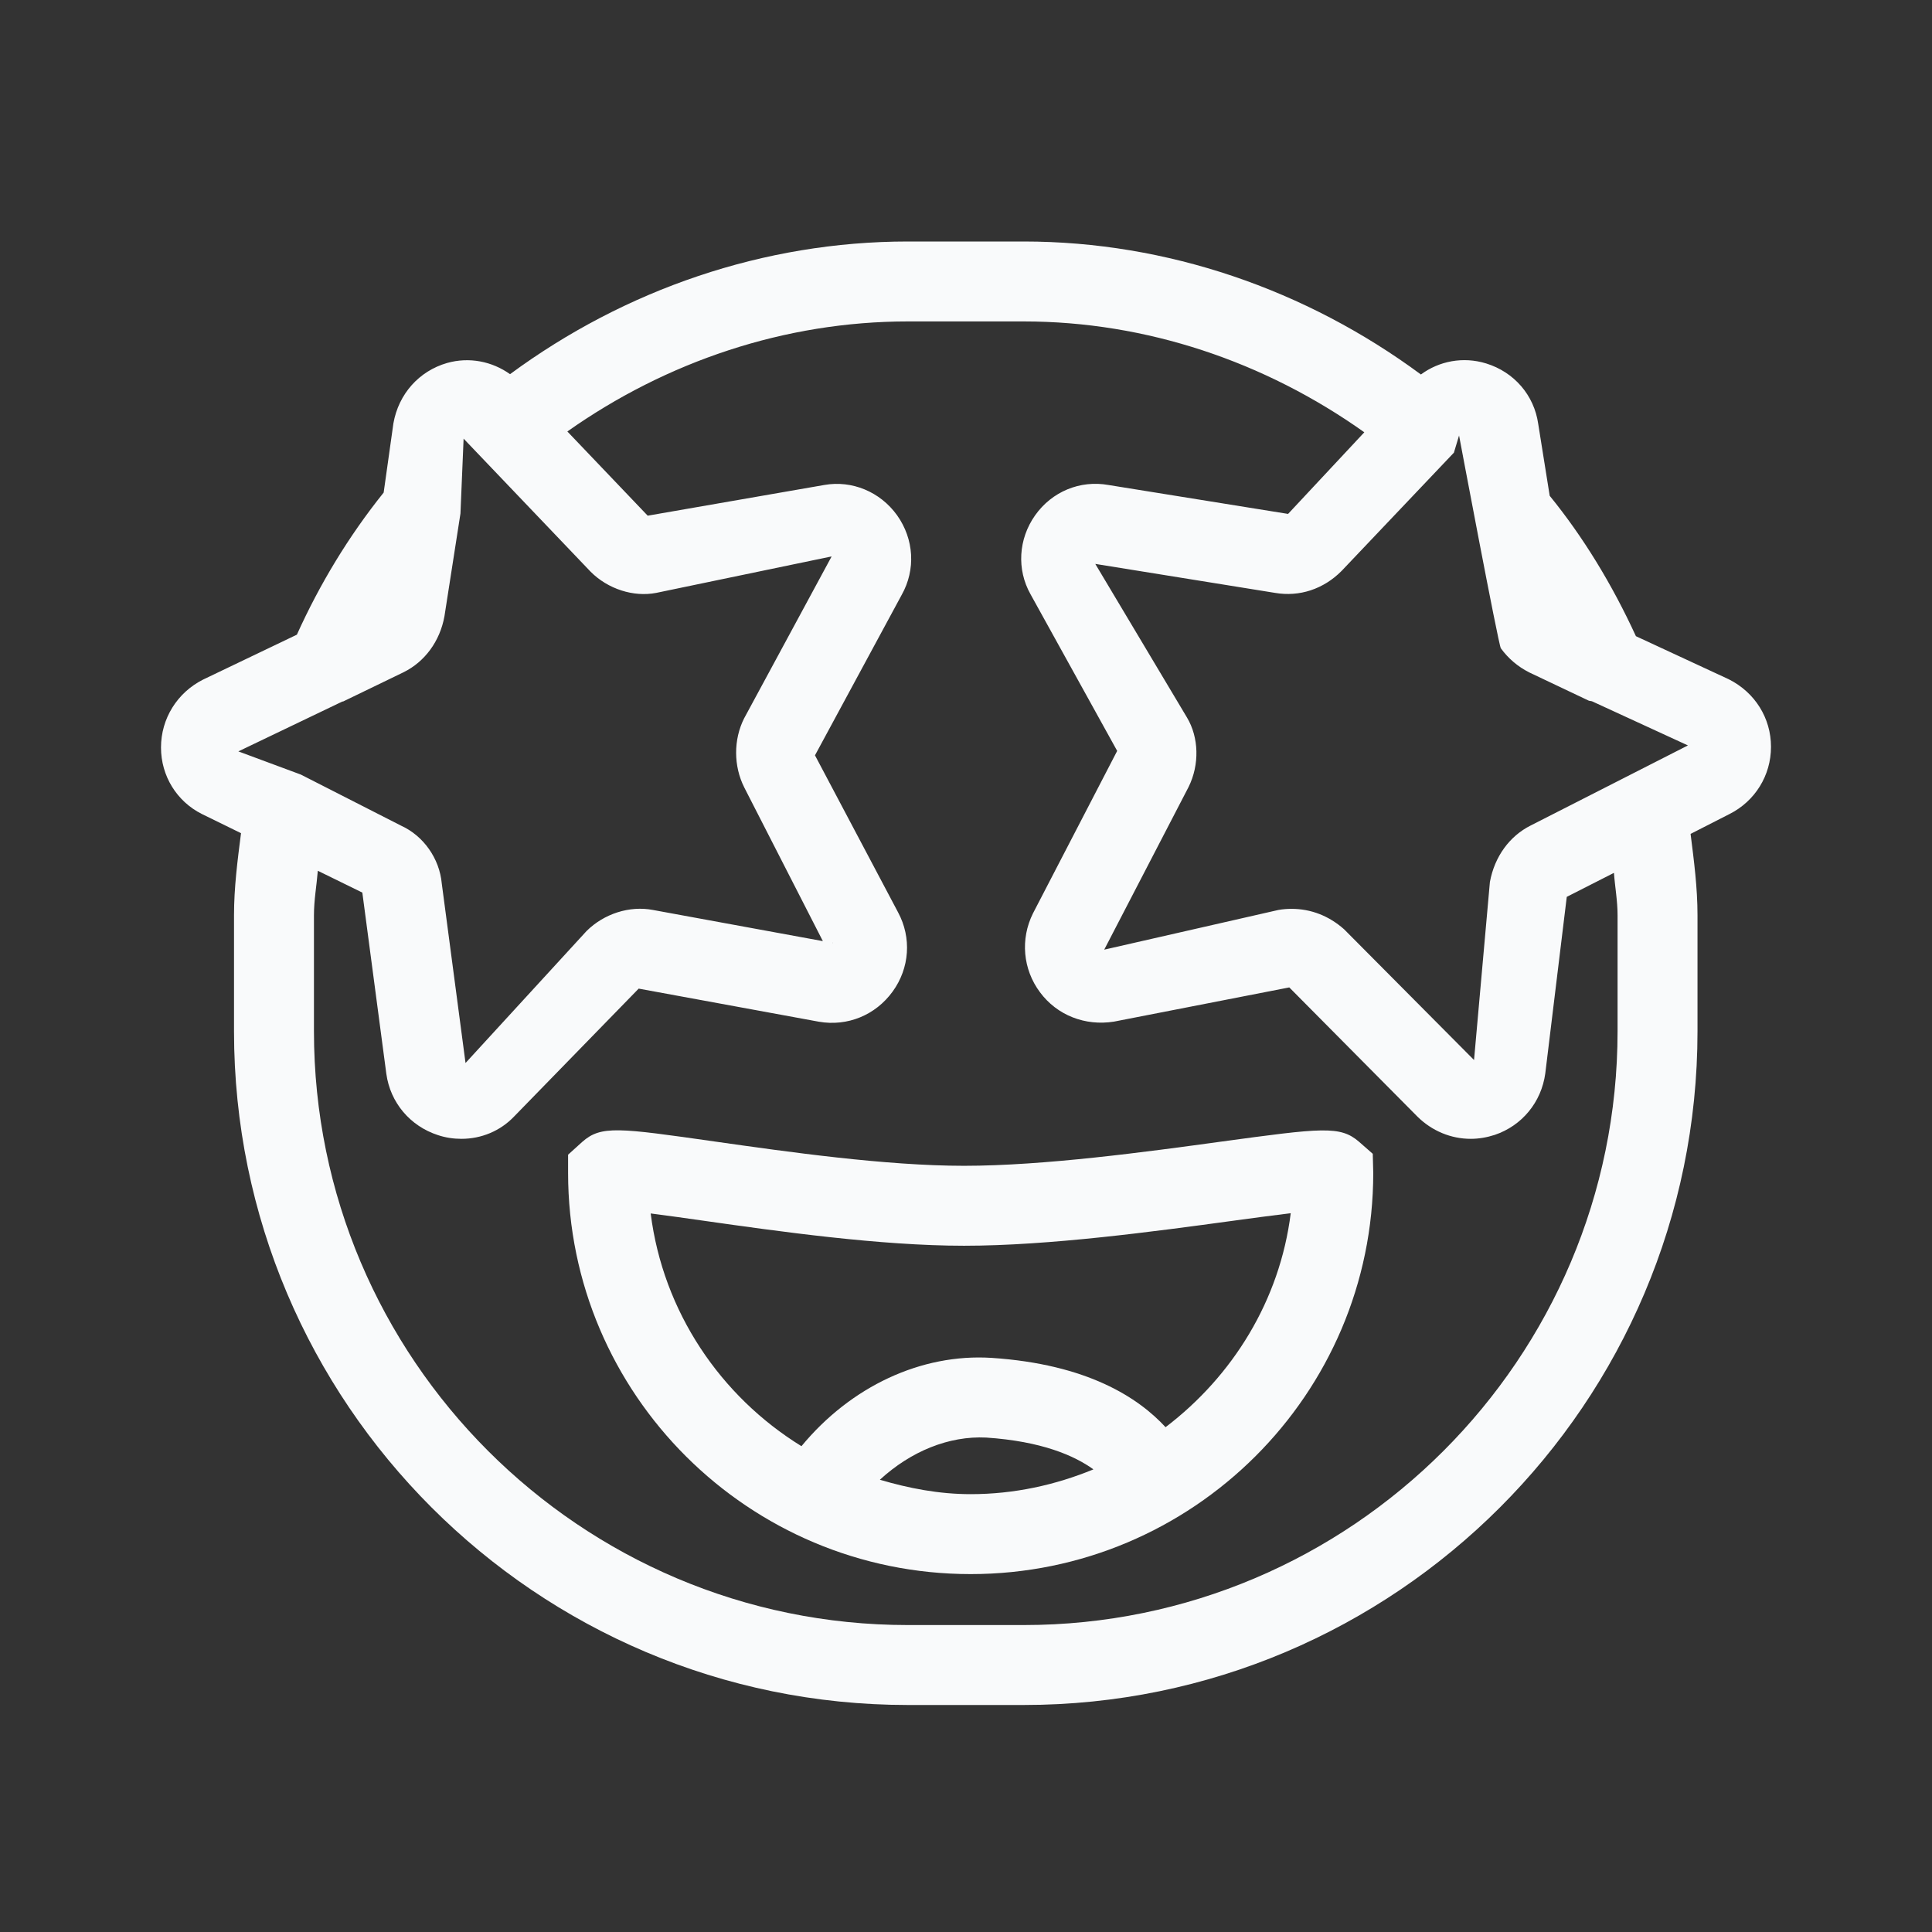
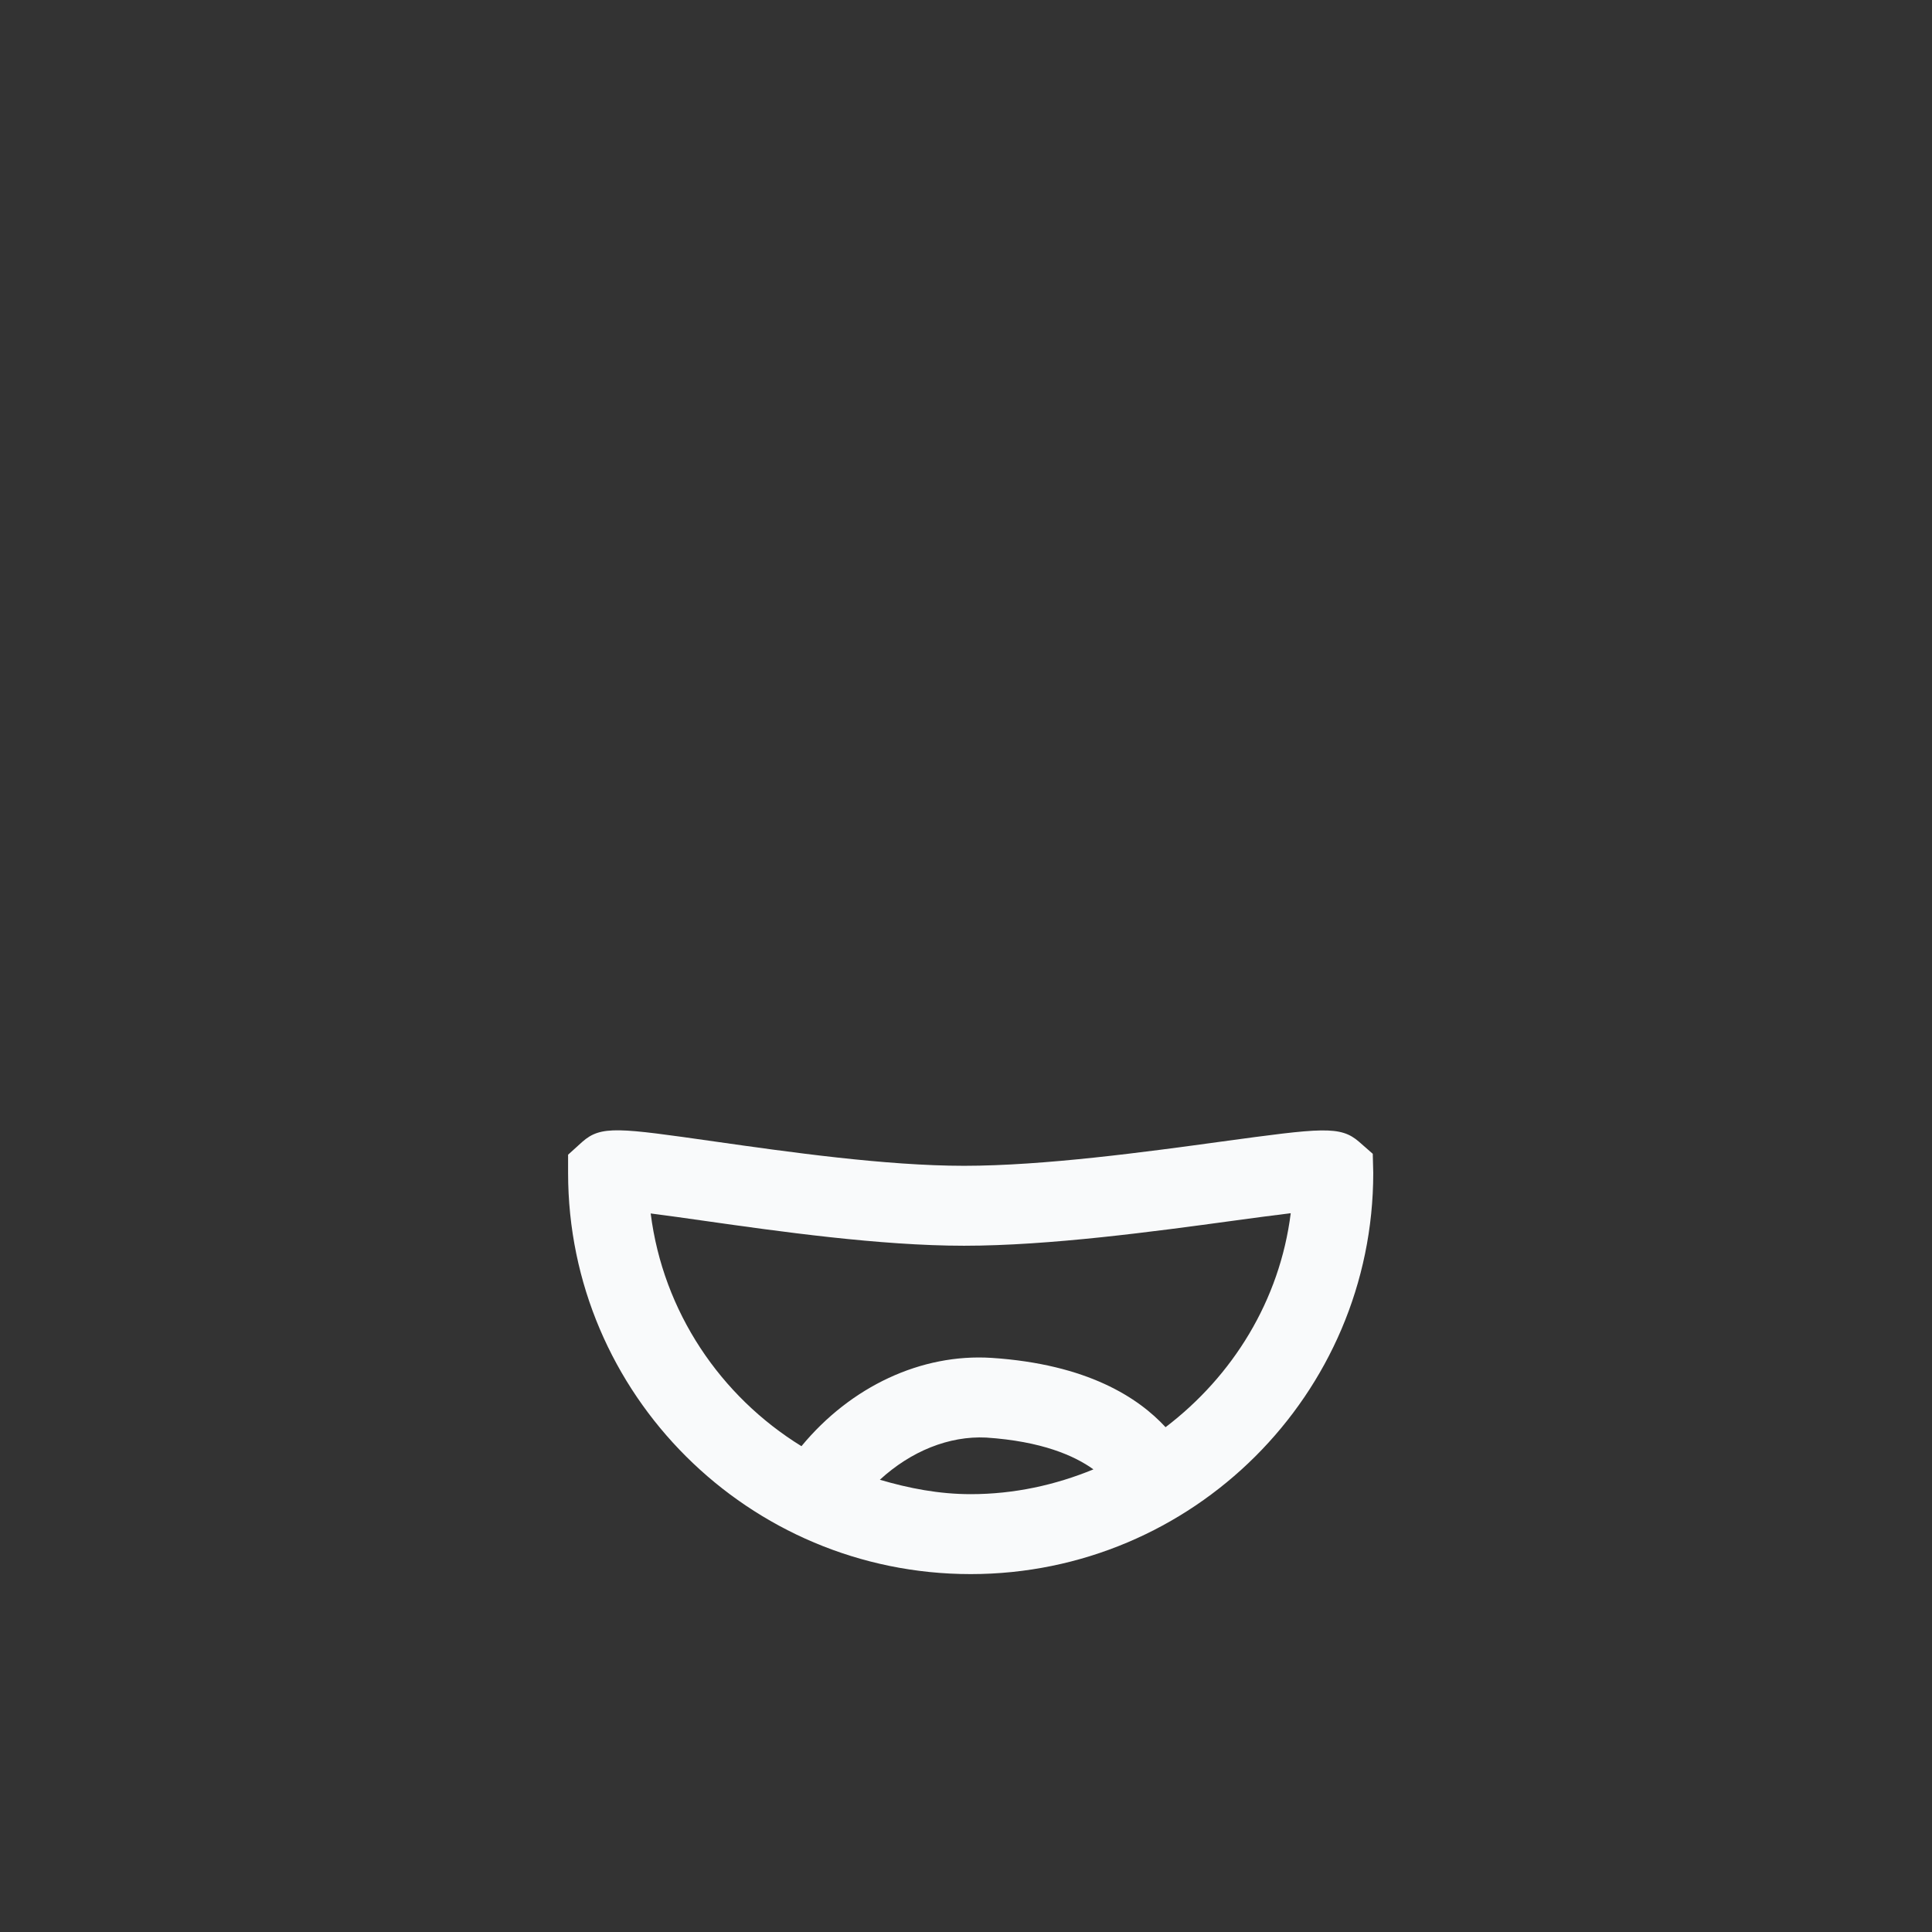
<svg xmlns="http://www.w3.org/2000/svg" width="24" height="24" viewBox="0 0 24 24" fill="none">
  <rect x="0" y="0" width="24" height="24" fill="#333333" stroke="none" />
-   <path d="M21.475 8.438L20.322 7.903C20.024 7.255 19.666 6.669 19.251 6.159L19.108 5.264C19.057 4.909 18.809 4.622 18.462 4.515C18.174 4.426 17.876 4.486 17.651 4.652C16.225 3.598 14.499 3 12.718 3H11.277C9.49 3 7.762 3.597 6.336 4.648C6.111 4.488 5.828 4.432 5.554 4.509C5.207 4.609 4.952 4.892 4.887 5.259L4.766 6.119C4.331 6.661 3.972 7.255 3.688 7.884L2.523 8.442C2.201 8.604 2 8.927 2 9.286C2 9.639 2.196 9.955 2.506 10.111L2.994 10.35C2.951 10.686 2.907 11.023 2.907 11.37V12.811C2.907 17.426 6.661 21.18 11.277 21.18H12.718C17.332 21.18 21.087 17.426 21.087 12.811V11.37C21.087 11.025 21.043 10.692 21.001 10.359L21.483 10.113V10.113C21.802 9.953 22 9.633 22 9.277C22 8.922 21.802 8.602 21.475 8.438ZM18.125 5.41C18.125 5.41 18.614 8.011 18.644 8.053C18.733 8.176 18.853 8.281 18.999 8.354L19.732 8.702C19.746 8.709 19.762 8.707 19.777 8.712L20.968 9.26L19.014 10.255C18.753 10.386 18.566 10.64 18.508 10.957L18.311 13.168L16.697 11.544C16.509 11.377 16.284 11.29 16.045 11.29C15.991 11.29 15.936 11.294 15.88 11.304L13.717 11.797L14.764 9.778C14.904 9.497 14.892 9.158 14.745 8.913L13.606 7.005L15.839 7.365C16.141 7.417 16.441 7.319 16.666 7.092L18.061 5.623L18.125 5.41ZM4.25 8.716C4.255 8.714 4.26 8.715 4.265 8.713L5.011 8.352C5.012 8.351 5.014 8.351 5.015 8.35C5.277 8.22 5.465 7.966 5.521 7.656L5.72 6.379L5.759 5.449L7.337 7.102C7.551 7.317 7.87 7.42 8.152 7.365L10.331 6.912L9.243 8.925C9.111 9.188 9.111 9.516 9.246 9.783L10.222 11.691L8.112 11.304C7.82 11.248 7.503 11.351 7.287 11.565L5.783 13.205L5.488 10.977C5.46 10.662 5.258 10.382 4.983 10.257L3.737 9.622L2.961 9.334L4.25 8.716ZM20.094 11.37V12.81C20.094 16.878 16.785 20.187 12.718 20.187H11.277C7.21 20.187 3.9 16.878 3.9 12.81V11.37C3.9 11.181 3.933 11.002 3.948 10.817L4.501 11.088L4.799 13.338C4.848 13.697 5.095 13.989 5.441 14.101C5.537 14.133 5.635 14.147 5.732 14.147C5.98 14.147 6.216 14.049 6.387 13.869L7.934 12.281L10.172 12.692C10.528 12.754 10.877 12.61 11.089 12.317C11.3 12.026 11.326 11.649 11.156 11.333L10.124 9.383L11.201 7.39C11.377 7.077 11.355 6.698 11.144 6.401C10.933 6.107 10.582 5.965 10.243 6.024L8.046 6.406L7.048 5.36C8.28 4.49 9.752 3.993 11.277 3.993H12.718C14.24 3.993 15.714 4.493 16.948 5.37L16.001 6.384L13.771 6.025C13.418 5.961 13.067 6.107 12.859 6.401C12.65 6.696 12.629 7.075 12.801 7.381L13.878 9.328L12.832 11.346C12.673 11.665 12.706 12.041 12.919 12.326C13.131 12.612 13.479 12.748 13.838 12.691L16.016 12.266L17.606 13.869C17.788 14.05 18.026 14.147 18.27 14.147C18.369 14.147 18.47 14.13 18.568 14.098C18.906 13.984 19.147 13.693 19.196 13.335L19.463 11.141L20.049 10.843C20.062 11.02 20.094 11.189 20.094 11.37ZM10.343 11.713L10.346 11.709L10.348 11.714L10.343 11.713Z" fill="#F9FAFB" />
  <path d="M16.883 14.184C16.649 13.981 16.424 14.011 15.167 14.182C14.24 14.309 12.97 14.482 11.976 14.482C11.001 14.482 9.778 14.308 8.884 14.181C7.684 14.01 7.468 13.979 7.235 14.183L7.057 14.344V14.571C7.057 17.319 9.3 19.554 12.058 19.554C14.816 19.554 17.059 17.319 17.059 14.571L17.053 14.333L16.883 14.184ZM10.93 18.382C11.315 18.028 11.789 17.835 12.251 17.858C12.941 17.904 13.347 18.083 13.583 18.253C13.112 18.447 12.599 18.561 12.058 18.561C11.664 18.561 11.29 18.488 10.93 18.382ZM14.479 17.729C14.143 17.365 13.512 16.947 12.317 16.868C11.445 16.813 10.57 17.222 9.956 17.965C8.95 17.345 8.237 16.295 8.083 15.074C8.281 15.099 8.52 15.133 8.745 15.165C9.668 15.296 10.931 15.475 11.976 15.475C13.038 15.475 14.346 15.297 15.301 15.167C15.55 15.133 15.817 15.097 16.034 15.071C15.898 16.156 15.312 17.095 14.479 17.729Z" fill="#F9FAFB" />
</svg>